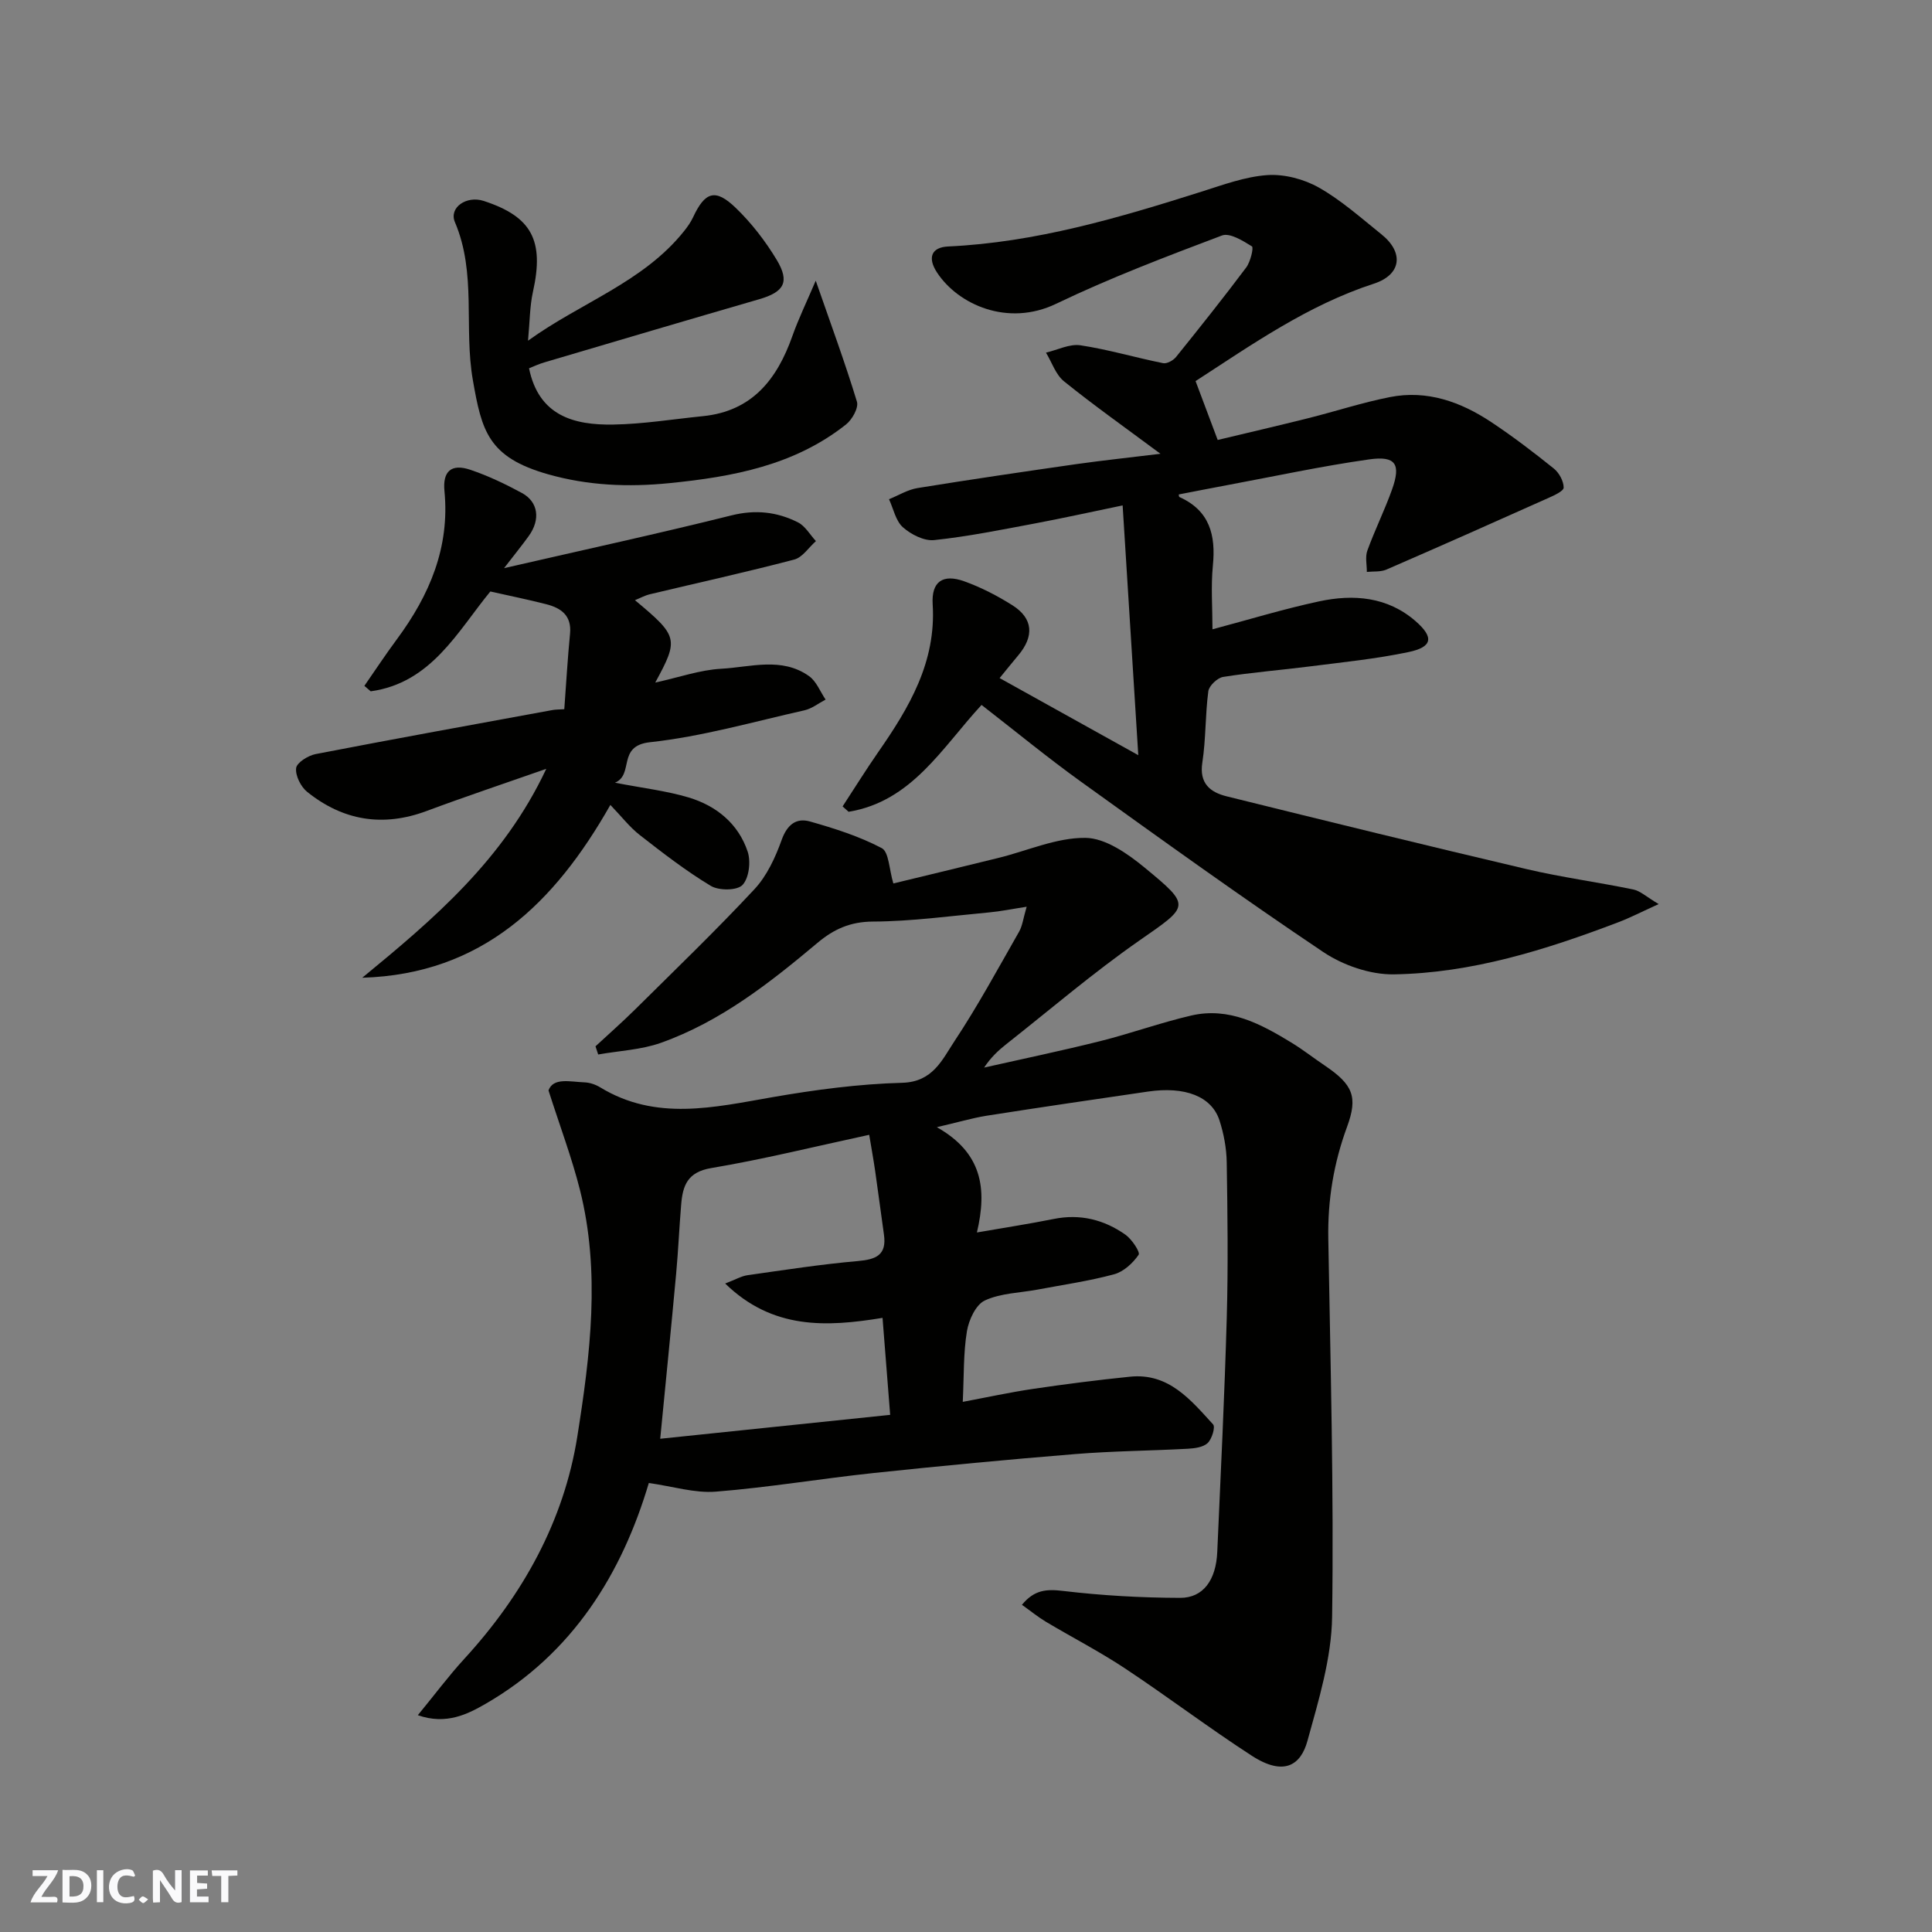
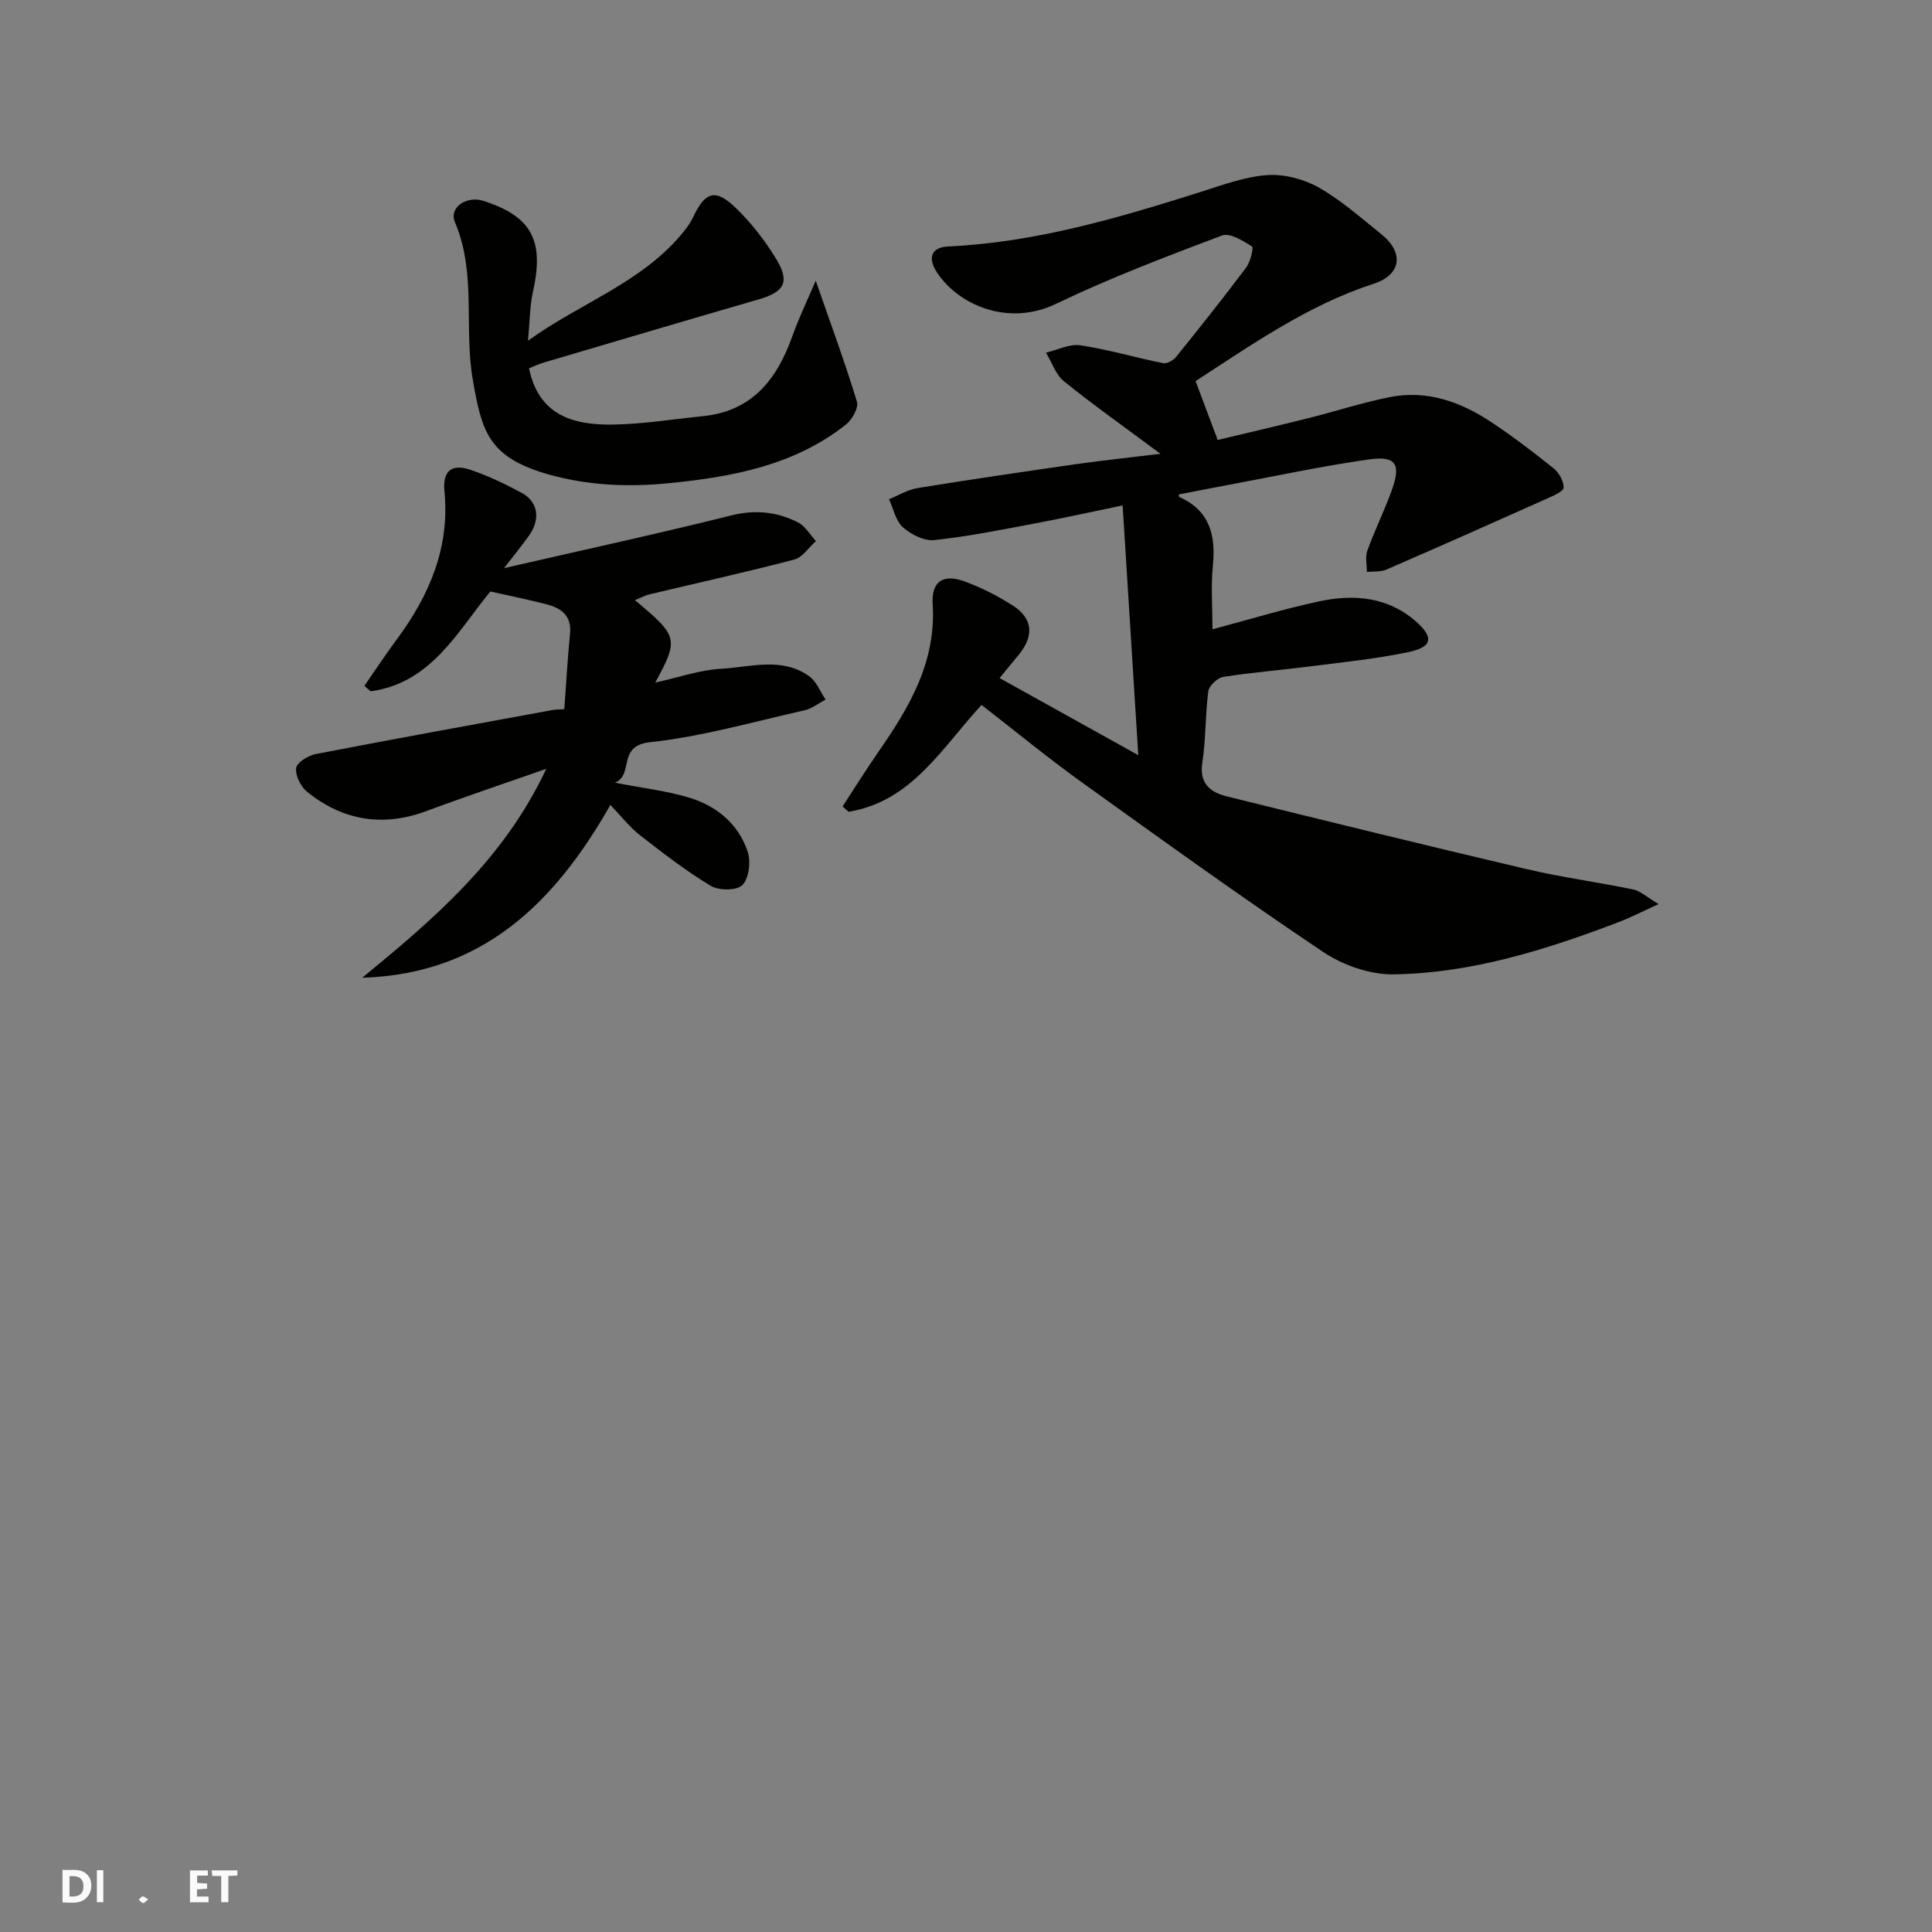
<svg xmlns="http://www.w3.org/2000/svg" enable-background="new 0 0 400 400" viewBox="0 0 400 400">
  <rect x="0" y="0" width="400" height="400" fill="#808080" stroke="none" />
  <g fill="#fafafb">
-     <path d="m37.59 393.81c-.92.31-1.52.05-2-.78-.7-1.2-1.52-2.34-2.47-3.78v4.59c-.55.03-.95.05-1.41.07-.03-.37-.06-.64-.06-.91 0-1.91 0-3.81 0-5.7 1.13-.41 1.77-.03 2.29.91.62 1.11 1.38 2.14 2.31 3.19v-4.2h1.35v6.61z" />
    <path d="m12.94 393.88v-6.75c1.9.19 3.93-.54 5.37 1.29.8 1.01.78 2.88.03 3.97-1.37 1.97-3.4 1.51-5.4 1.49m1.45-1.22c2.04.12 2.92-.58 2.89-2.21-.03-1.51-.98-2.19-2.89-2z" />
-     <path d="m11.81 393.87h-5.49c.68-2.18 2.47-3.48 3.51-5.45h-3.08v-1.21h5.29c-.71 2.13-2.44 3.48-3.47 5.51.86 0 1.63.04 2.39-.01.79-.05 1.14.21.85 1.16" />
    <path d="m39.33 393.86v-6.61h3.7v1.07h-2.22v1.52c.68.04 1.34.09 2.07.13v1.07c-.72.05-1.38.09-2.1.14v1.48h2.4v1.19h-3.85z" />
-     <path d="m27.71 388.56c-1.15-.3-2.46-.61-3.1.64-.37.73-.41 1.93-.06 2.67.63 1.35 1.99.93 3.17.68.35.94-.01 1.32-.93 1.46-1.62.25-3.05-.27-3.76-1.48-.73-1.24-.6-3.03.31-4.17.88-1.11 2.71-1.7 4-1.16.32.13.44.74.65 1.12-.1.08-.19.16-.28.24" />
    <path d="m49.15 387.24v1.07c-.59.02-1.17.05-1.87.08v5.44h-1.48v-5.44h-1.85c-.05-.4-.08-.73-.13-1.15z" />
    <path d="m20.06 387.21h1.33v6.62h-1.33z" />
    <path d="m30.68 393.25c-.49.38-.8.79-1.05.76-.32-.05-.6-.45-.9-.7.26-.24.51-.64.8-.67.29-.04.62.3 1.15.61" />
  </g>
-   <path d="m193.96 233.37c9.35 5.28 10.46 12.64 8.3 21.8 5.51-.96 10.74-1.76 15.92-2.8 5.47-1.1 10.41.15 14.83 3.26 1.33.94 3.1 3.62 2.73 4.16-1.19 1.73-3.11 3.51-5.09 4.04-5.17 1.4-10.52 2.16-15.8 3.16-3.69.69-7.66.73-10.95 2.26-1.87.87-3.32 4.03-3.71 6.37-.74 4.49-.6 9.13-.86 14.62 4.91-.92 9.76-1.98 14.65-2.7 6.64-.98 13.31-1.83 19.98-2.51 8-.82 12.55 4.79 17.2 9.88.5.55-.25 3.03-1.13 3.86-.94.88-2.71 1.1-4.14 1.18-7.76.42-15.55.47-23.29 1.1-13.92 1.13-27.82 2.45-41.7 3.92-10.91 1.16-21.76 2.99-32.69 3.86-4.37.35-8.88-1.09-13.88-1.79-5.52 18.6-15.68 35.3-33.87 45.76-3.57 2.05-8.06 4.39-13.95 2.31 3.54-4.31 6.41-8.17 9.64-11.69 12.08-13.18 20.6-28.49 23.38-46.02 2.67-16.84 4.83-34.06.53-51.09-1.66-6.57-4.07-12.96-6.5-20.55.99-2.72 4.43-1.79 7.45-1.67 1.1.04 2.29.45 3.23 1.02 11.55 7.05 23.55 4.16 35.68 2.05 8.87-1.54 17.89-2.74 26.87-2.98 6.34-.17 8.27-4.76 10.78-8.55 4.86-7.33 9.06-15.1 13.43-22.75.69-1.21.84-2.72 1.56-5.15-3.11.48-5.41.96-7.73 1.17-8.03.74-16.06 1.86-24.09 1.9-4.7.02-8.12 1.58-11.48 4.4-9.91 8.32-20.09 16.32-32.44 20.71-4.09 1.45-8.64 1.64-12.97 2.41-.19-.56-.37-1.13-.56-1.69 2.78-2.58 5.64-5.09 8.33-7.76 8.26-8.19 16.65-16.26 24.58-24.77 2.59-2.78 4.34-6.59 5.64-10.22 1.14-3.17 3.03-4.6 5.86-3.8 5.08 1.44 10.21 3.07 14.85 5.51 1.5.79 1.52 4.38 2.41 7.32 6.38-1.55 14.09-3.39 21.8-5.3 6-1.48 11.98-4.2 17.96-4.14 4.13.04 8.73 3.25 12.23 6.13 9.77 8.06 9.32 7.9-1.09 15.15-9.52 6.63-18.37 14.22-27.49 21.41-1.65 1.3-3.2 2.73-4.62 4.87 8.03-1.81 16.1-3.49 24.09-5.49 6.3-1.58 12.44-3.81 18.77-5.28 7.82-1.82 14.43 1.73 20.81 5.63 2.37 1.45 4.56 3.17 6.86 4.72 5.84 3.95 6.9 6.46 4.61 12.7-2.76 7.49-4.02 15.13-3.88 23.12.45 26.1 1.16 52.2.79 78.29-.12 8.61-2.79 17.3-5.11 25.72-1.34 4.87-4.73 7.46-11.53 3.06-8.89-5.76-17.36-12.19-26.2-18.05-5.29-3.51-10.97-6.43-16.43-9.69-1.63-.98-3.12-2.2-4.95-3.5 2.59-3.15 5.12-3.28 8.56-2.87 8.01.95 16.12 1.41 24.2 1.43 4.78.01 7.42-3.69 7.68-9.48.72-16.2 1.51-32.4 1.97-48.6.3-10.69.16-21.4-.01-32.1-.05-2.9-.6-5.88-1.49-8.64-1.61-5.01-7.14-7.13-14.83-6-11.16 1.63-22.32 3.26-33.46 5.01-2.99.49-5.88 1.35-10.24 2.36zm-43.82 32.37c2.2-.84 3.36-1.54 4.61-1.72 7.6-1.08 15.2-2.26 22.84-2.93 3.78-.33 6.03-1.23 5.42-5.49-.62-4.37-1.18-8.74-1.81-13.11-.36-2.49-.82-4.97-1.24-7.54-11.41 2.46-22 5.09-32.73 6.89-4.92.83-5.88 3.65-6.2 7.54-.4 4.76-.6 9.54-1.04 14.3-1.03 11.24-2.16 22.47-3.3 34.2 15.37-1.6 31.21-3.24 47.61-4.95-.55-6.95-1.04-13.29-1.58-20.08-11.62 1.91-22.75 2.45-32.58-7.11z" fill="#010100" />
  <path d="m240.26 93.95c-7.25-5.39-13.77-10-19.97-15-1.72-1.39-2.51-3.93-3.73-5.94 2.39-.56 4.89-1.86 7.14-1.52 5.76.87 11.39 2.55 17.11 3.7.79.16 2.09-.56 2.67-1.27 4.93-6.12 9.83-12.27 14.54-18.55.88-1.18 1.57-4.11 1.18-4.36-1.88-1.17-4.6-2.87-6.22-2.25-11.57 4.37-23.17 8.78-34.31 14.13-10.03 4.82-20.29.17-24.65-6.44-2.06-3.12-1.16-5.26 2.28-5.42 18.13-.84 35.32-5.92 52.46-11.35 4.49-1.42 9.06-3.12 13.67-3.43 3.51-.23 7.55.84 10.64 2.59 4.65 2.64 8.74 6.3 12.95 9.68 4.71 3.78 4.11 8.36-1.57 10.21-13.71 4.46-25.29 12.64-36.92 20.17 1.51 4.03 2.91 7.74 4.58 12.19 5.85-1.4 12.27-2.89 18.67-4.49 5.68-1.42 11.27-3.26 17-4.39 7.66-1.51 14.61.97 20.92 5.15 4.5 2.98 8.8 6.27 13.01 9.65 1.09.88 2.03 2.61 2.03 3.94 0 .74-2.02 1.64-3.25 2.19-11.12 4.98-22.26 9.93-33.44 14.78-1.2.52-2.7.35-4.06.49.01-1.48-.37-3.09.1-4.4 1.55-4.28 3.59-8.38 5.12-12.67 1.87-5.24.77-7.01-4.72-6.23-9.84 1.39-19.58 3.5-29.35 5.32-3.37.63-6.72 1.29-10.09 1.94.01.04 0 .47.15.54 6.27 2.82 7.54 7.9 6.91 14.21-.42 4.29-.08 8.65-.08 13.17 7.48-1.99 14.7-4.2 22.06-5.78 7.13-1.53 14.17-.98 20 4.1 3.84 3.35 3.49 5.35-1.46 6.39-6.69 1.41-13.53 2.09-20.33 2.96-6.02.77-12.08 1.24-18.06 2.19-1.19.19-2.92 1.82-3.07 2.97-.65 4.89-.49 9.89-1.24 14.76-.67 4.34 1.65 6.15 5.03 6.99 20.68 5.12 41.37 10.2 62.11 15.07 7.29 1.71 14.75 2.7 22.1 4.22 1.44.3 2.69 1.51 5.24 3.02-3.56 1.61-5.92 2.84-8.4 3.78-15 5.7-30.3 10.52-46.45 10.77-4.88.07-10.48-1.87-14.59-4.62-16.94-11.36-33.5-23.29-50.07-35.2-7.04-5.06-13.74-10.58-20.68-15.96-8.15 8.8-14.41 19.98-27.53 22.12-.41-.37-.83-.74-1.24-1.11 2.45-3.74 4.81-7.55 7.36-11.22 6.43-9.24 12.04-18.68 11.29-30.63-.29-4.69 2.09-6.35 6.53-4.76 3.48 1.25 6.86 2.99 9.99 4.97 4.29 2.72 4.54 6.41 1.17 10.4-1.26 1.49-2.48 3.02-3.83 4.67 9.37 5.21 18.44 10.25 28.71 15.96-1.11-17.72-2.15-34.28-3.24-51.71-6.68 1.38-12.47 2.67-18.29 3.76-6.89 1.29-13.78 2.69-20.73 3.42-2.09.22-4.8-1.17-6.48-2.66-1.49-1.33-1.95-3.82-2.87-5.8 1.96-.79 3.86-1.98 5.9-2.31 10.97-1.78 21.96-3.39 32.96-4.97 5.41-.76 10.87-1.34 17.34-2.13z" fill="#010100" />
  <path d="m113.1 159.18c-8.93 3.13-16.9 5.79-24.78 8.73-9.05 3.37-17.3 2-24.72-3.96-1.32-1.06-2.47-3.36-2.29-4.92.13-1.13 2.47-2.6 4.01-2.9 16.33-3.16 32.69-6.12 49.05-9.12.64-.12 1.31-.1 2.46-.18.39-5.2.68-10.43 1.19-15.63.36-3.76-1.84-5.31-4.91-6.1-3.75-.96-7.54-1.73-11.59-2.64-6.77 8.23-12.19 18.93-24.77 20.67-.44-.38-.87-.75-1.31-1.13 2.24-3.22 4.4-6.51 6.74-9.66 6.75-9.12 10.97-19.01 9.84-30.67-.4-4.11 1.43-5.73 5.35-4.41 3.69 1.25 7.26 2.95 10.69 4.81 3.4 1.85 3.86 5.5 1.43 8.88-1.33 1.86-2.78 3.63-5.13 6.68 16.57-3.81 31.87-7.13 47.06-10.92 4.97-1.24 9.44-.75 13.77 1.43 1.52.76 2.51 2.56 3.74 3.89-1.49 1.31-2.78 3.37-4.49 3.82-9.9 2.6-19.91 4.8-29.87 7.18-1.05.25-2.02.79-3.11 1.23 8.96 7.47 9.12 8.03 4.2 17.06 5-1.1 9.28-2.62 13.63-2.86 6.09-.33 12.55-2.5 18.21 1.52 1.53 1.08 2.31 3.21 3.43 4.86-1.45.76-2.83 1.87-4.37 2.22-10.63 2.39-21.22 5.44-32 6.61-6.88.75-3.22 6.69-7.24 8.38 5.78 1.12 10.65 1.68 15.27 3.06 5.73 1.72 10.28 5.43 12.21 11.22.68 2.06.28 5.47-1.08 6.9-1.11 1.17-4.89 1.19-6.56.18-5.15-3.1-9.95-6.82-14.71-10.53-2.08-1.62-3.73-3.79-6.08-6.23-11.49 20.26-26.5 35.04-51.37 35.78 14.76-12.13 29.24-24.39 38.1-43.25z" fill="#010100" />
  <path d="m109.53 76.25c2.01 9.83 9.28 11.79 17.44 11.65 6.2-.1 12.38-1.12 18.57-1.74 10.18-1.03 15.33-7.61 18.5-16.55 1.28-3.62 2.97-7.09 4.85-11.5 3.12 8.97 6.06 16.94 8.53 25.06.38 1.26-.99 3.71-2.26 4.71-10.68 8.47-23.45 10.84-36.57 12.15-8.51.85-16.82.52-25.14-1.84-12.37-3.52-13.71-8.93-15.55-19.5-1.9-10.83.8-22.11-3.71-32.69-1.3-3.04 2.41-5.56 5.95-4.4 9.98 3.25 12.57 8.2 10.2 18.82-.66 2.97-.64 6.1-1.02 10.12 10.97-7.93 23.83-12.08 32.31-22.69.71-.89 1.38-1.84 1.86-2.86 2.47-5.3 4.61-6.03 8.83-1.96 3.27 3.15 6.15 6.88 8.49 10.77 2.76 4.6 1.52 6.66-3.62 8.15-14.83 4.3-29.63 8.68-44.43 13.06-1.19.34-2.33.88-3.23 1.24z" fill="#010100" />
</svg>